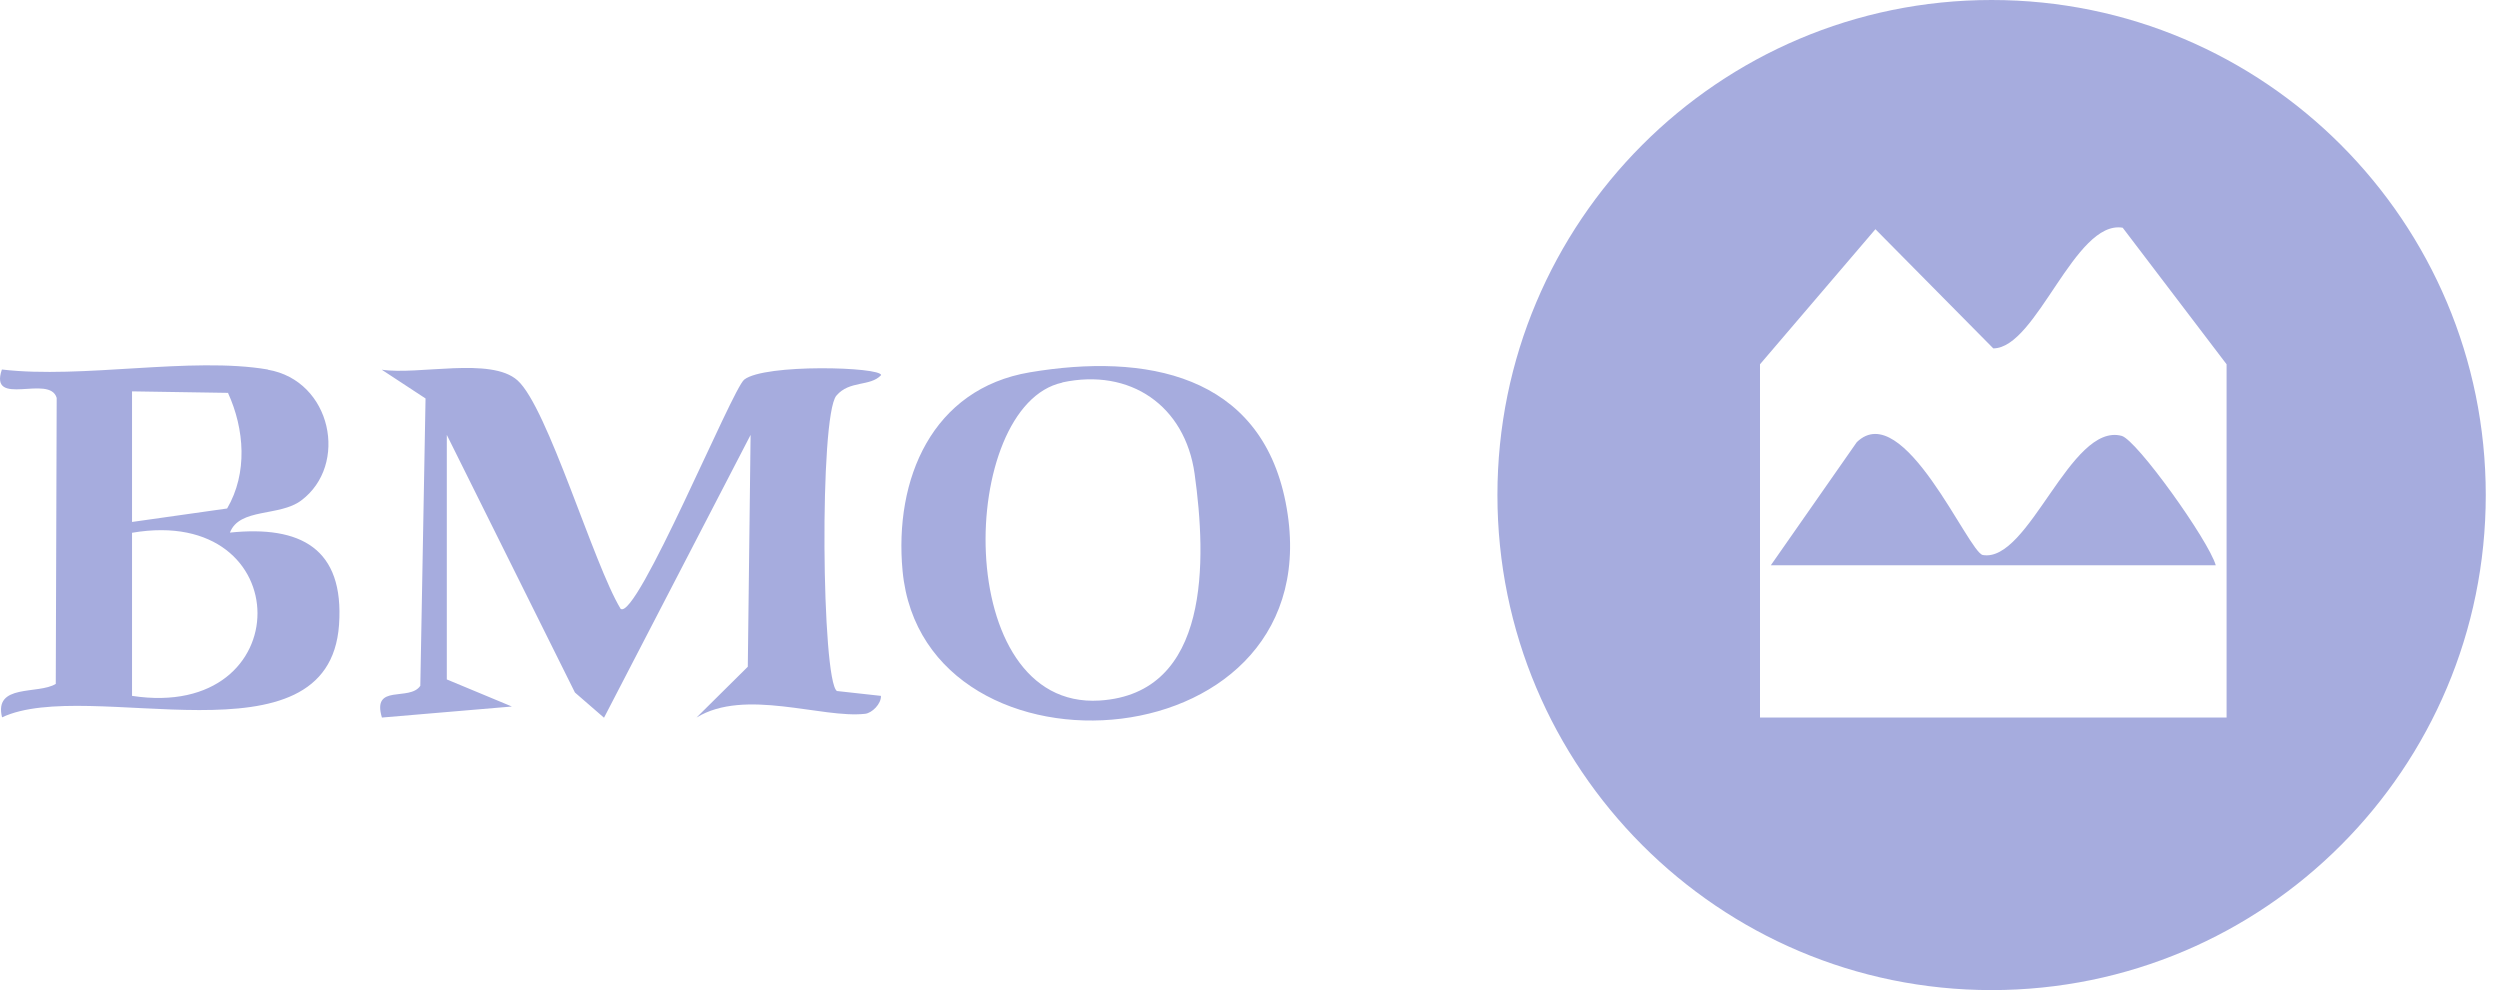
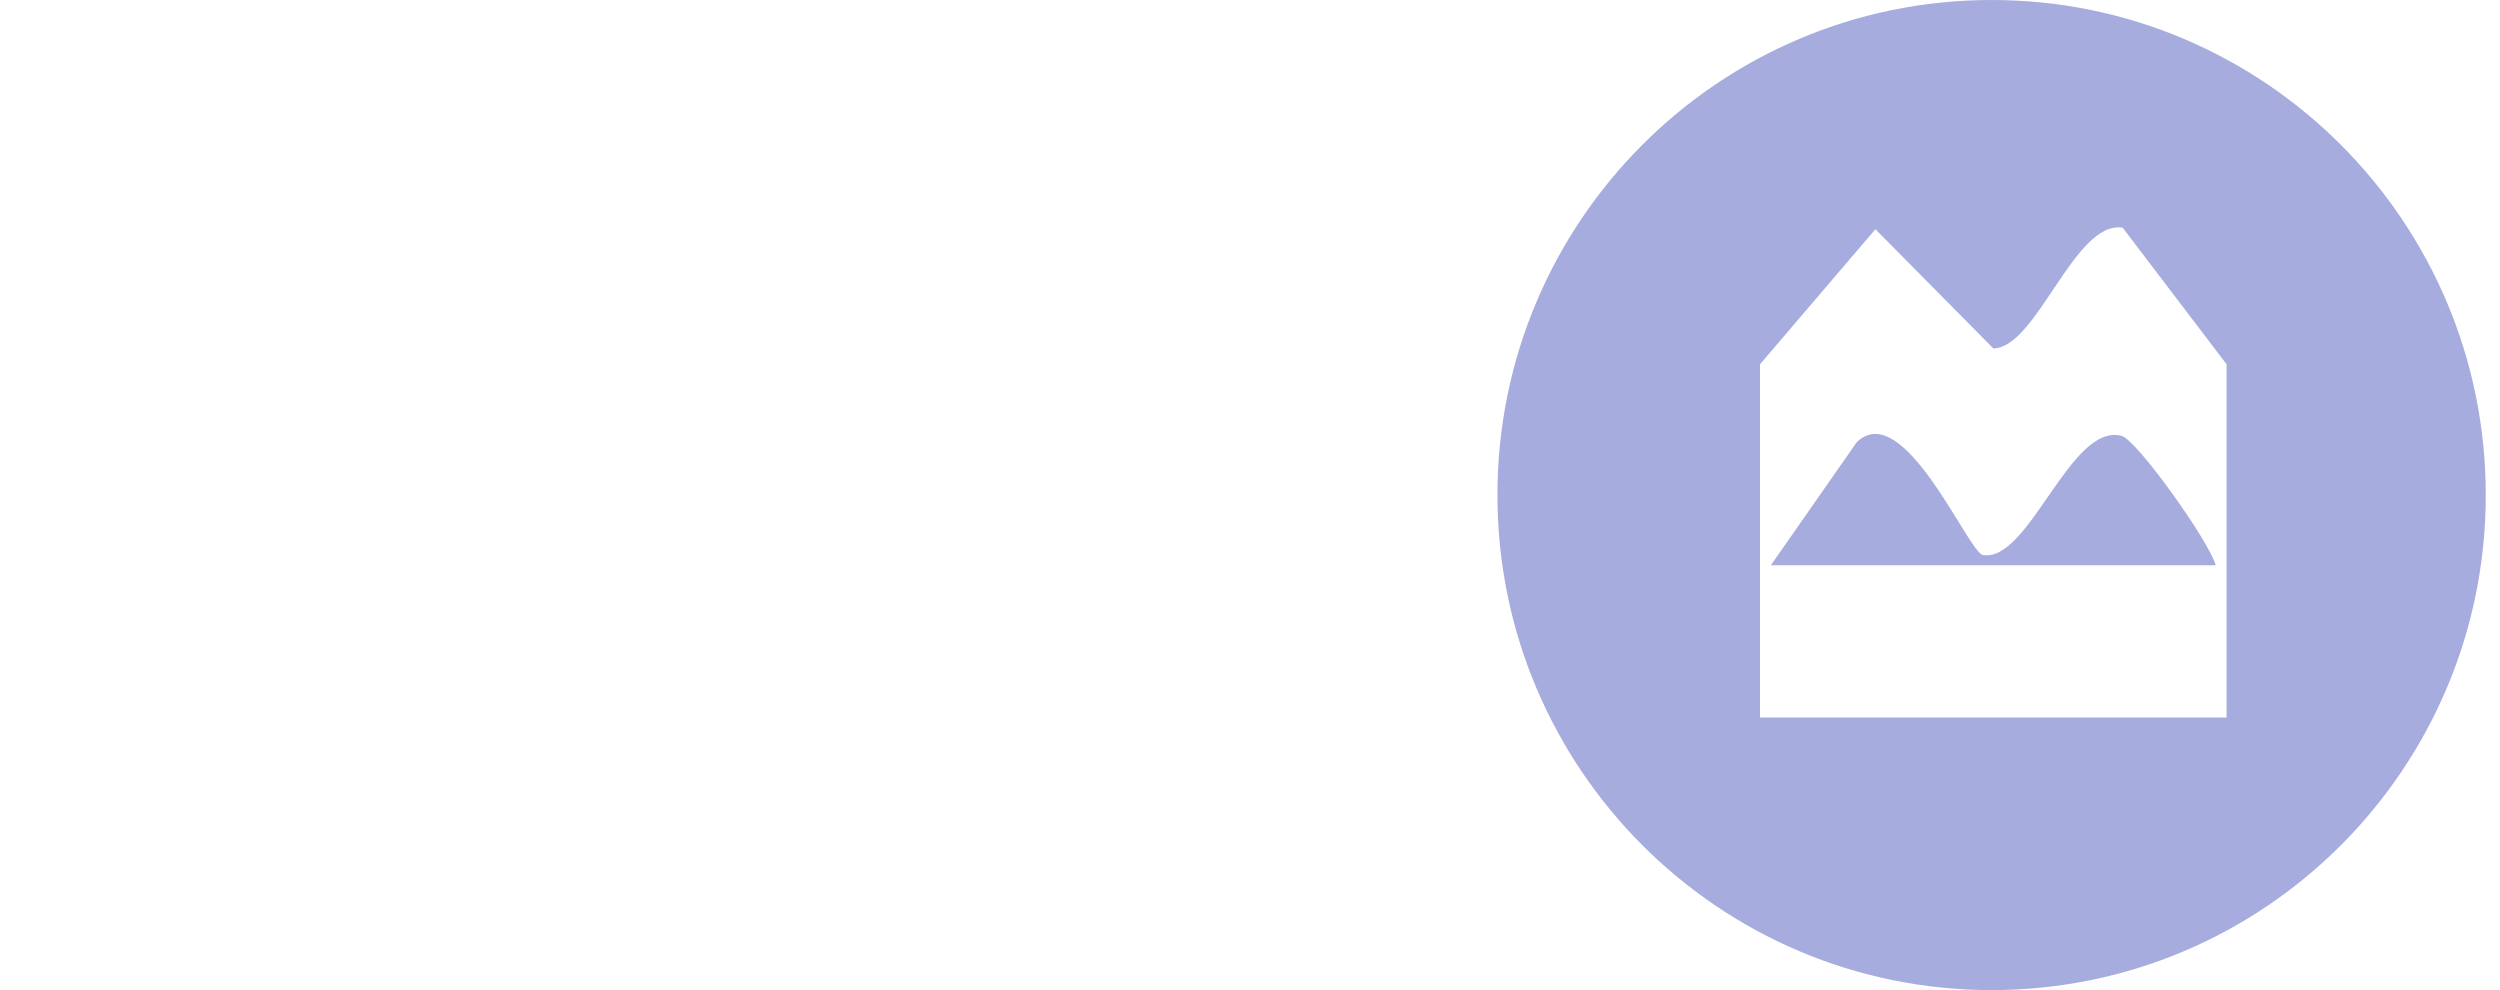
<svg xmlns="http://www.w3.org/2000/svg" width="101" height="40" viewBox="0 0 101 40" fill="none">
  <path d="M100.425 20C100.425 31.049 91.483 40 80.461 40C69.439 40 60.496 31.041 60.496 20C60.496 8.958 69.431 0 80.461 0C91.49 0 100.425 8.958 100.425 20ZM71.104 14.717V28.989H89.954V14.717L85.757 9.2C83.814 8.875 82.284 14.068 80.529 14.075L75.767 9.26L71.104 14.717Z" fill="#A6ACDE" />
-   <path d="M18.051 27.449L20.68 28.543L15.429 28.989C15.015 27.6 16.544 28.355 16.981 27.706L17.192 16.098L15.422 14.936C16.906 15.162 19.837 14.408 20.906 15.366C22.127 16.453 23.98 22.8 25.073 24.596C25.721 25.087 29.585 15.706 30.067 15.336C30.896 14.687 35.59 14.823 35.597 15.155C35.153 15.63 34.317 15.358 33.789 15.985C33.096 16.808 33.194 27.509 33.812 27.917L35.59 28.113C35.605 28.438 35.228 28.808 34.949 28.838C33.202 29.034 30.09 27.789 28.139 28.989L30.211 26.936L30.324 17.57L24.402 28.996L23.227 27.977L18.051 17.57V27.449Z" fill="#A6ACDE" />
-   <path d="M10.819 14.936C13.403 15.374 14.096 18.793 12.16 20.226C11.286 20.875 9.674 20.513 9.289 21.517C12.13 21.223 13.915 22.143 13.697 25.245C13.282 31.094 3.579 27.328 0.083 28.981C-0.256 27.608 1.537 28.068 2.253 27.63L2.29 16.076C2.012 15.102 -0.459 16.491 0.076 14.928C3.33 15.313 7.722 14.4 10.819 14.928V14.936ZM9.222 15.872L5.334 15.811V21.087L9.176 20.543C10.013 19.109 9.877 17.336 9.214 15.879L9.222 15.872ZM5.334 28.113C12.107 29.147 12.077 20.37 5.334 21.524V28.113Z" fill="#A6ACDE" />
-   <path d="M41.609 15.041C46.273 14.257 50.913 15.109 51.938 20.287C54.032 30.883 37.315 32.091 36.464 23.064C36.117 19.358 37.654 15.706 41.609 15.041ZM42.92 15.457C38.701 16.362 38.4 28.672 44.419 28.302C48.917 28.023 48.744 22.596 48.262 19.14C47.877 16.392 45.662 14.86 42.92 15.449V15.457Z" fill="#A6ACDE" />
  <path d="M71.541 22.838L75.014 17.864C76.897 16.038 79.527 22.325 80.107 22.423C81.975 22.74 83.64 17.064 85.712 17.608C86.322 17.766 89.23 21.834 89.517 22.838H71.541Z" fill="#A6ACDE" />
</svg>